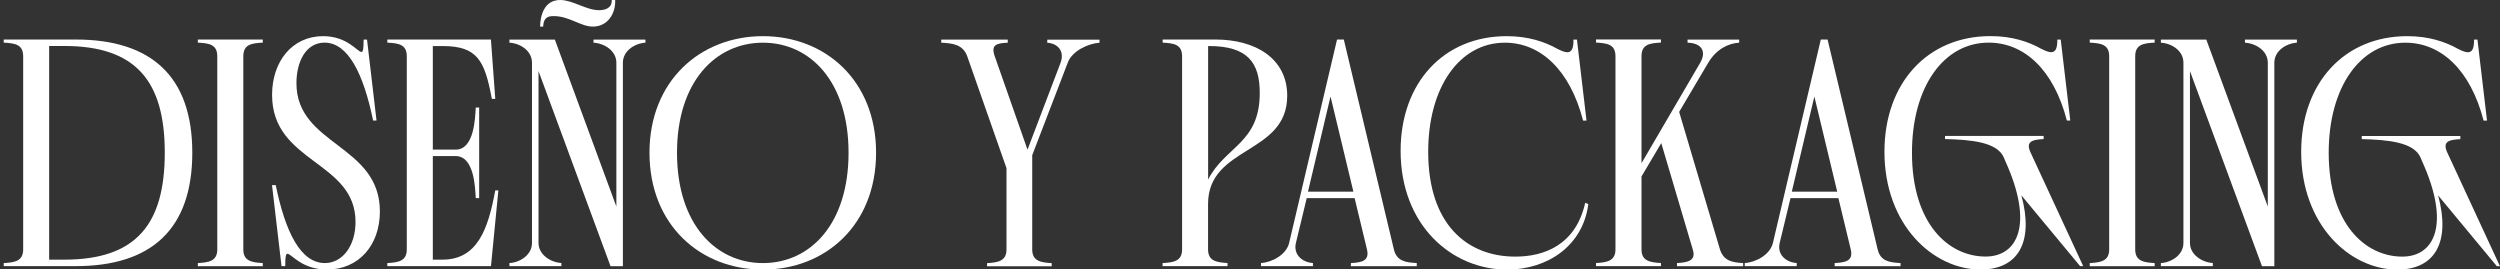
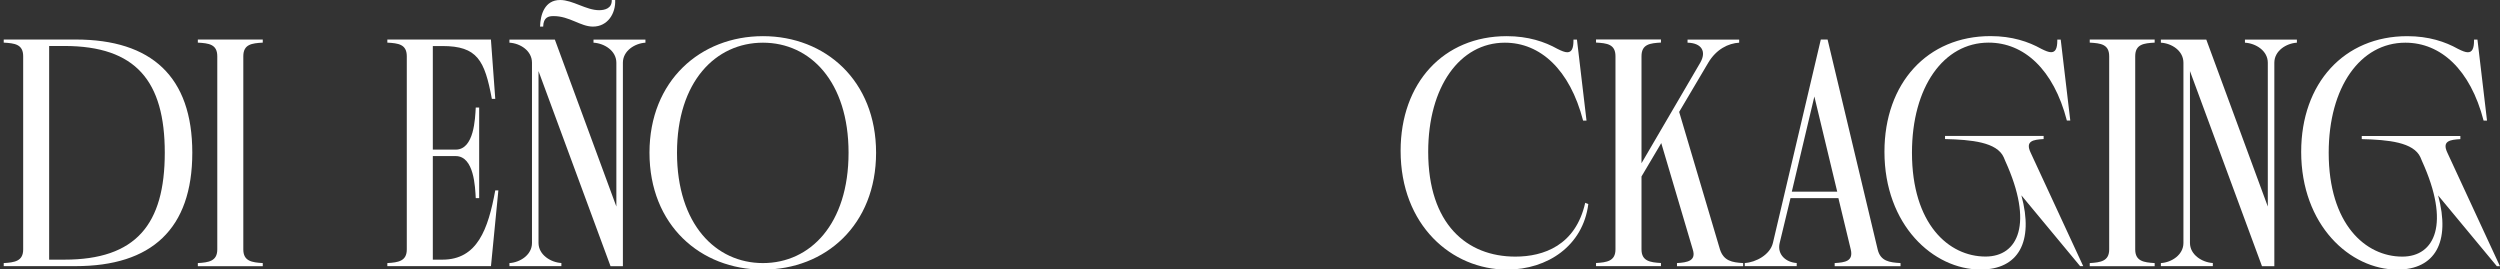
<svg xmlns="http://www.w3.org/2000/svg" id="Layer_1" x="0px" y="0px" viewBox="0 0 4023.6 433.5" style="enable-background:new 0 0 4023.6 433.5;" xml:space="preserve">
  <rect x="0" y="0" width="4023.6" height="433.5" fill="#333333" stroke="none" />
  <style type="text/css">	.st0{fill:#FFFFFF;}	.st1{fill:#BCACD4;}</style>
  <g>
    <path class="st0" d="M6,428.4v-5c17.4-1,31.3-3,31.3-21.9v-311c0-19.4-13.9-20.9-31.3-21.9v-5h115.9  c121.9,0,187.6,59.7,187.6,182.1c0,122.9-65.7,182.6-187.6,182.6H6z M79.1,74.1v343.8h24.4c115.4,0,161.7-56.7,161.7-172.2  c0-114.9-46.3-171.7-161.7-171.7H79.1z" />
    <path class="st0" d="M391.6,401.5c0,18.9,13.9,20.9,31.3,21.9v5H318.4v-5c17.4-1,31.3-3,31.3-21.9v-311c0-19.4-13.9-20.9-31.3-21.9  v-5h104.5v5c-17.4,1-31.3,2.5-31.3,21.9V401.5z" />
-     <path class="st0" d="M437.8,298h6c15.4,75.1,39.8,125.4,79.1,125.4c28.4,0,49.3-27.9,49.3-66.2c0-98.5-134.3-94.5-134.3-204.5  c0-53.7,32.3-94.5,82.1-94.5c39.3,0,55.2,25.4,61.7,25.4c2.5,0,3.5-4.5,3.5-18.4v-1.5h5.5L606,194h-5.5  c-15.4-75.1-40.3-125.4-78.1-125.4c-30.8,0-45.3,31.8-45.3,65.2c0,100.5,134.3,98.5,134.3,206.5c0,55.2-34.8,93.5-85.1,93.5  c-40.8,0-57.2-25.4-63.7-25.4c-2.5,0-3.5,4.5-3.5,18.4v1.5h-6L437.8,298z" />
    <path class="st0" d="M623.4,423.4c17.4-1,31.3-3,31.3-21.9v-311c0-19.4-13.9-20.9-31.3-21.9v-5h166.7l7,95.5h-5.5  C780.1,97,768.2,74.1,712,74.1h-15.4v166.7h36.8c29.9,0,31.3-50.7,32.3-67.7h5.5v145.8h-5.5c-1-17.4-2.5-67.7-32.3-67.7h-36.8  v166.7H712c56.2,0,73.6-48.8,85.1-111.5h5l-11.9,121.9H623.4V423.4z" />
    <path class="st0" d="M819.9,423.4c17.4-1,36.3-13.4,36.3-32.3V101c0-19.4-18.9-31.3-36.3-32.3v-5h73.1l99,268.7V101  c0-19.4-19.4-31.3-36.8-32.3v-5h83.6v5c-16.9,1-36.3,12.9-36.3,32.3v327.4h-19.9l-115.9-314v276.6c0,18.9,19.4,31.3,36.8,32.3v5  h-83.6V423.4z M869.2,42.8C869.7,23.4,876.7,0,901.5,0c20.4,0,41.8,16.4,62.7,16.4c8.5,0,20.9-2.5,20.4-16.4h5.5  c1,21.4-11.9,42.8-35.8,42.8c-19.9,0-37.8-16.9-63.2-16.9c-8,0-16.4,1.5-16.9,16.9H869.2z" />
    <path class="st0" d="M1227.9,58.2c100.5,0,182.1,71.6,182.1,187.6c0,116.4-81.6,188.1-182.1,188.1s-182.6-71.6-182.6-188.1  C1045.3,129.9,1127.4,58.2,1227.9,58.2z M1227.9,423.4c76.1,0,137.8-62.7,137.8-177.6c0-114.4-61.7-177.1-137.8-177.1  s-138.3,62.7-138.3,177.1C1089.6,360.7,1151.8,423.4,1227.9,423.4z" />
-     <path class="st0" d="M1661.3,249.8v151.8c0,18.9,14.4,20.9,31.3,21.9v5h-104v-5c16.9-1,31.3-3,31.3-21.9V270.7l-63.2-180.1  c-7-19.4-23.9-20.9-41.8-21.9v-5h107v5c-16.9,1-27.9,2.5-20.9,21.9l52.7,150.3l53.2-139.8c7-19.4-5-31.3-21.4-32.3v-5h84.1v5  c-17.4,1-44.3,12.9-51.2,32.3L1661.3,249.8z" />
-     <path class="st0" d="M1871.2,423.4c17.4-1,31.3-3,31.3-21.9v-311c0-19.4-13.9-20.9-31.3-21.9v-5h85.1c64.2,0,115.4,30.3,115.4,90.6  c0,95-127.4,80.1-127.4,174.1v73.1c0,18.9,13.9,20.9,31.3,21.9v5h-104.5V423.4z M1944.4,74.1v214.9c27.4-53.7,83.1-58.2,83.1-139.3  c0-48.3-18.9-75.6-81.6-75.6H1944.4z" />
-     <path class="st0" d="M2162.8,63.7l80.6,337.8c4.5,18.9,18.9,20.9,36.8,21.9v5h-106v-5c16.9-1,30.3-3,25.9-21.9l-19.9-82.6h-77.1  l-17.4,72.1c-4.5,18.9,10.4,31.3,27.4,32.3v5h-83.6v-5c17.9-1,40.8-13.4,45.3-32.3l77.1-327.4H2162.8z M2178.2,308.5l-36.8-153.2  l-36.3,153.2H2178.2z" />
    <path class="st0" d="M2532.5,63.7h5.5l15.4,130.4h-5.5c-21.4-82.6-69.2-125.4-125.9-125.4c-72.6,0-123.4,71.1-123.4,175.6  c0,116.4,62.2,168.7,140.3,168.7c45.3,0,97-17.9,112.4-86.6l5,2c-8.5,67.2-65.7,105.5-130.9,105.5c-89.1,0-171.2-71.6-171.2-191.1  c0-109.5,69.2-184.6,170.7-184.6c34.8,0,61.2,9,81.6,20.4c7,3.5,11.9,5.5,15.9,5.5c7,0,10-6,10-18.9V63.7z" />
    <path class="st0" d="M2641.9,262.7l94.5-161.7c10.4-17.9,2.5-31.8-20.4-32.3v-5h83.1v5c-17.4,1-36.8,10.4-49.8,32.3l-46.8,79.1  l65.7,221.4c6,18.4,19.4,20.9,37.3,21.9v5h-106.5v-5c16.9-1,31.3-3.5,25.4-21.9l-50.7-171.2l-31.8,53.7v117.4  c0,18.9,13.9,20.9,31.3,21.9v5h-104.5v-5c17.4-1,31.3-3,31.3-21.9v-311c0-19.4-13.9-20.9-31.3-21.9v-5h104.5v5  c-17.4,1-31.3,2.5-31.3,21.9V262.7z" />
    <path class="st0" d="M2941.4,63.7l80.6,337.8c4.5,18.9,18.9,20.9,36.8,21.9v5h-106v-5c16.9-1,30.3-3,25.9-21.9l-19.9-82.6h-77.1  l-17.4,72.1c-4.5,18.9,10.4,31.3,27.4,32.3v5h-83.6v-5c17.9-1,40.8-13.4,45.3-32.3l77.1-327.4H2941.4z M2956.9,308.5l-36.8-153.2  l-36.3,153.2H2956.9z" />
    <path class="st0" d="M3311.1,63.7h5.5L3332,194h-5.5c-21.4-82.6-69.2-125.4-125.9-125.4c-72.6,0-123.4,71.6-123.4,177.1  c0,114.9,59.2,167.2,118.4,167.2c52.7,0,77.6-53.2,31.8-153.7l-2.5-6c-10.9-24.4-51.7-28.4-94.5-29.4v-5h158.7v5  c-16.9,1-29.9,3-20.9,21.9l84.6,182.6h-5l-94.5-113.9c20.4,75.1-5,119.4-65.7,119.4c-76.1,0-154.7-71.6-154.7-189.6  c0-110.5,69.2-186.1,170.7-186.1c34.8,0,61.2,9,81.6,20.4c7,3.5,11.9,5.5,15.9,5.5c7,0,10-6,10-18.9V63.7z" />
    <path class="st0" d="M3436.5,401.5c0,18.9,13.9,20.9,31.3,21.9v5h-104.5v-5c17.4-1,31.3-3,31.3-21.9v-311  c0-19.4-13.9-20.9-31.3-21.9v-5h104.5v5c-17.4,1-31.3,2.5-31.3,21.9V401.5z" />
    <path class="st0" d="M3477.8,423.4c17.4-1,36.3-13.4,36.3-32.3V101c0-19.4-18.9-31.3-36.3-32.3v-5h73.1l99,268.7V101  c0-19.4-19.4-31.3-36.8-32.3v-5h83.6v5c-16.9,1-36.3,12.9-36.3,32.3v327.4h-19.9l-115.9-314v276.6c0,18.9,19.4,31.3,36.8,32.3v5  h-83.6V423.4z" />
    <path class="st0" d="M3981.8,63.7h5.5l15.4,130.4h-5.5c-21.4-82.6-69.2-125.4-125.9-125.4c-72.6,0-123.4,71.6-123.4,177.1  c0,114.9,59.2,167.2,118.4,167.2c52.7,0,77.6-53.2,31.8-153.7l-2.5-6c-10.9-24.4-51.7-28.4-94.5-29.4v-5h158.7v5  c-16.9,1-29.9,3-20.9,21.9l84.6,182.6h-5l-94.5-113.9c20.4,75.1-5,119.4-65.7,119.4c-76.1,0-154.7-71.6-154.7-189.6  c0-110.5,69.2-186.1,170.7-186.1c34.8,0,61.2,9,81.6,20.4c7,3.5,11.9,5.5,15.9,5.5c7,0,10-6,10-18.9V63.7z" />
  </g>
</svg>